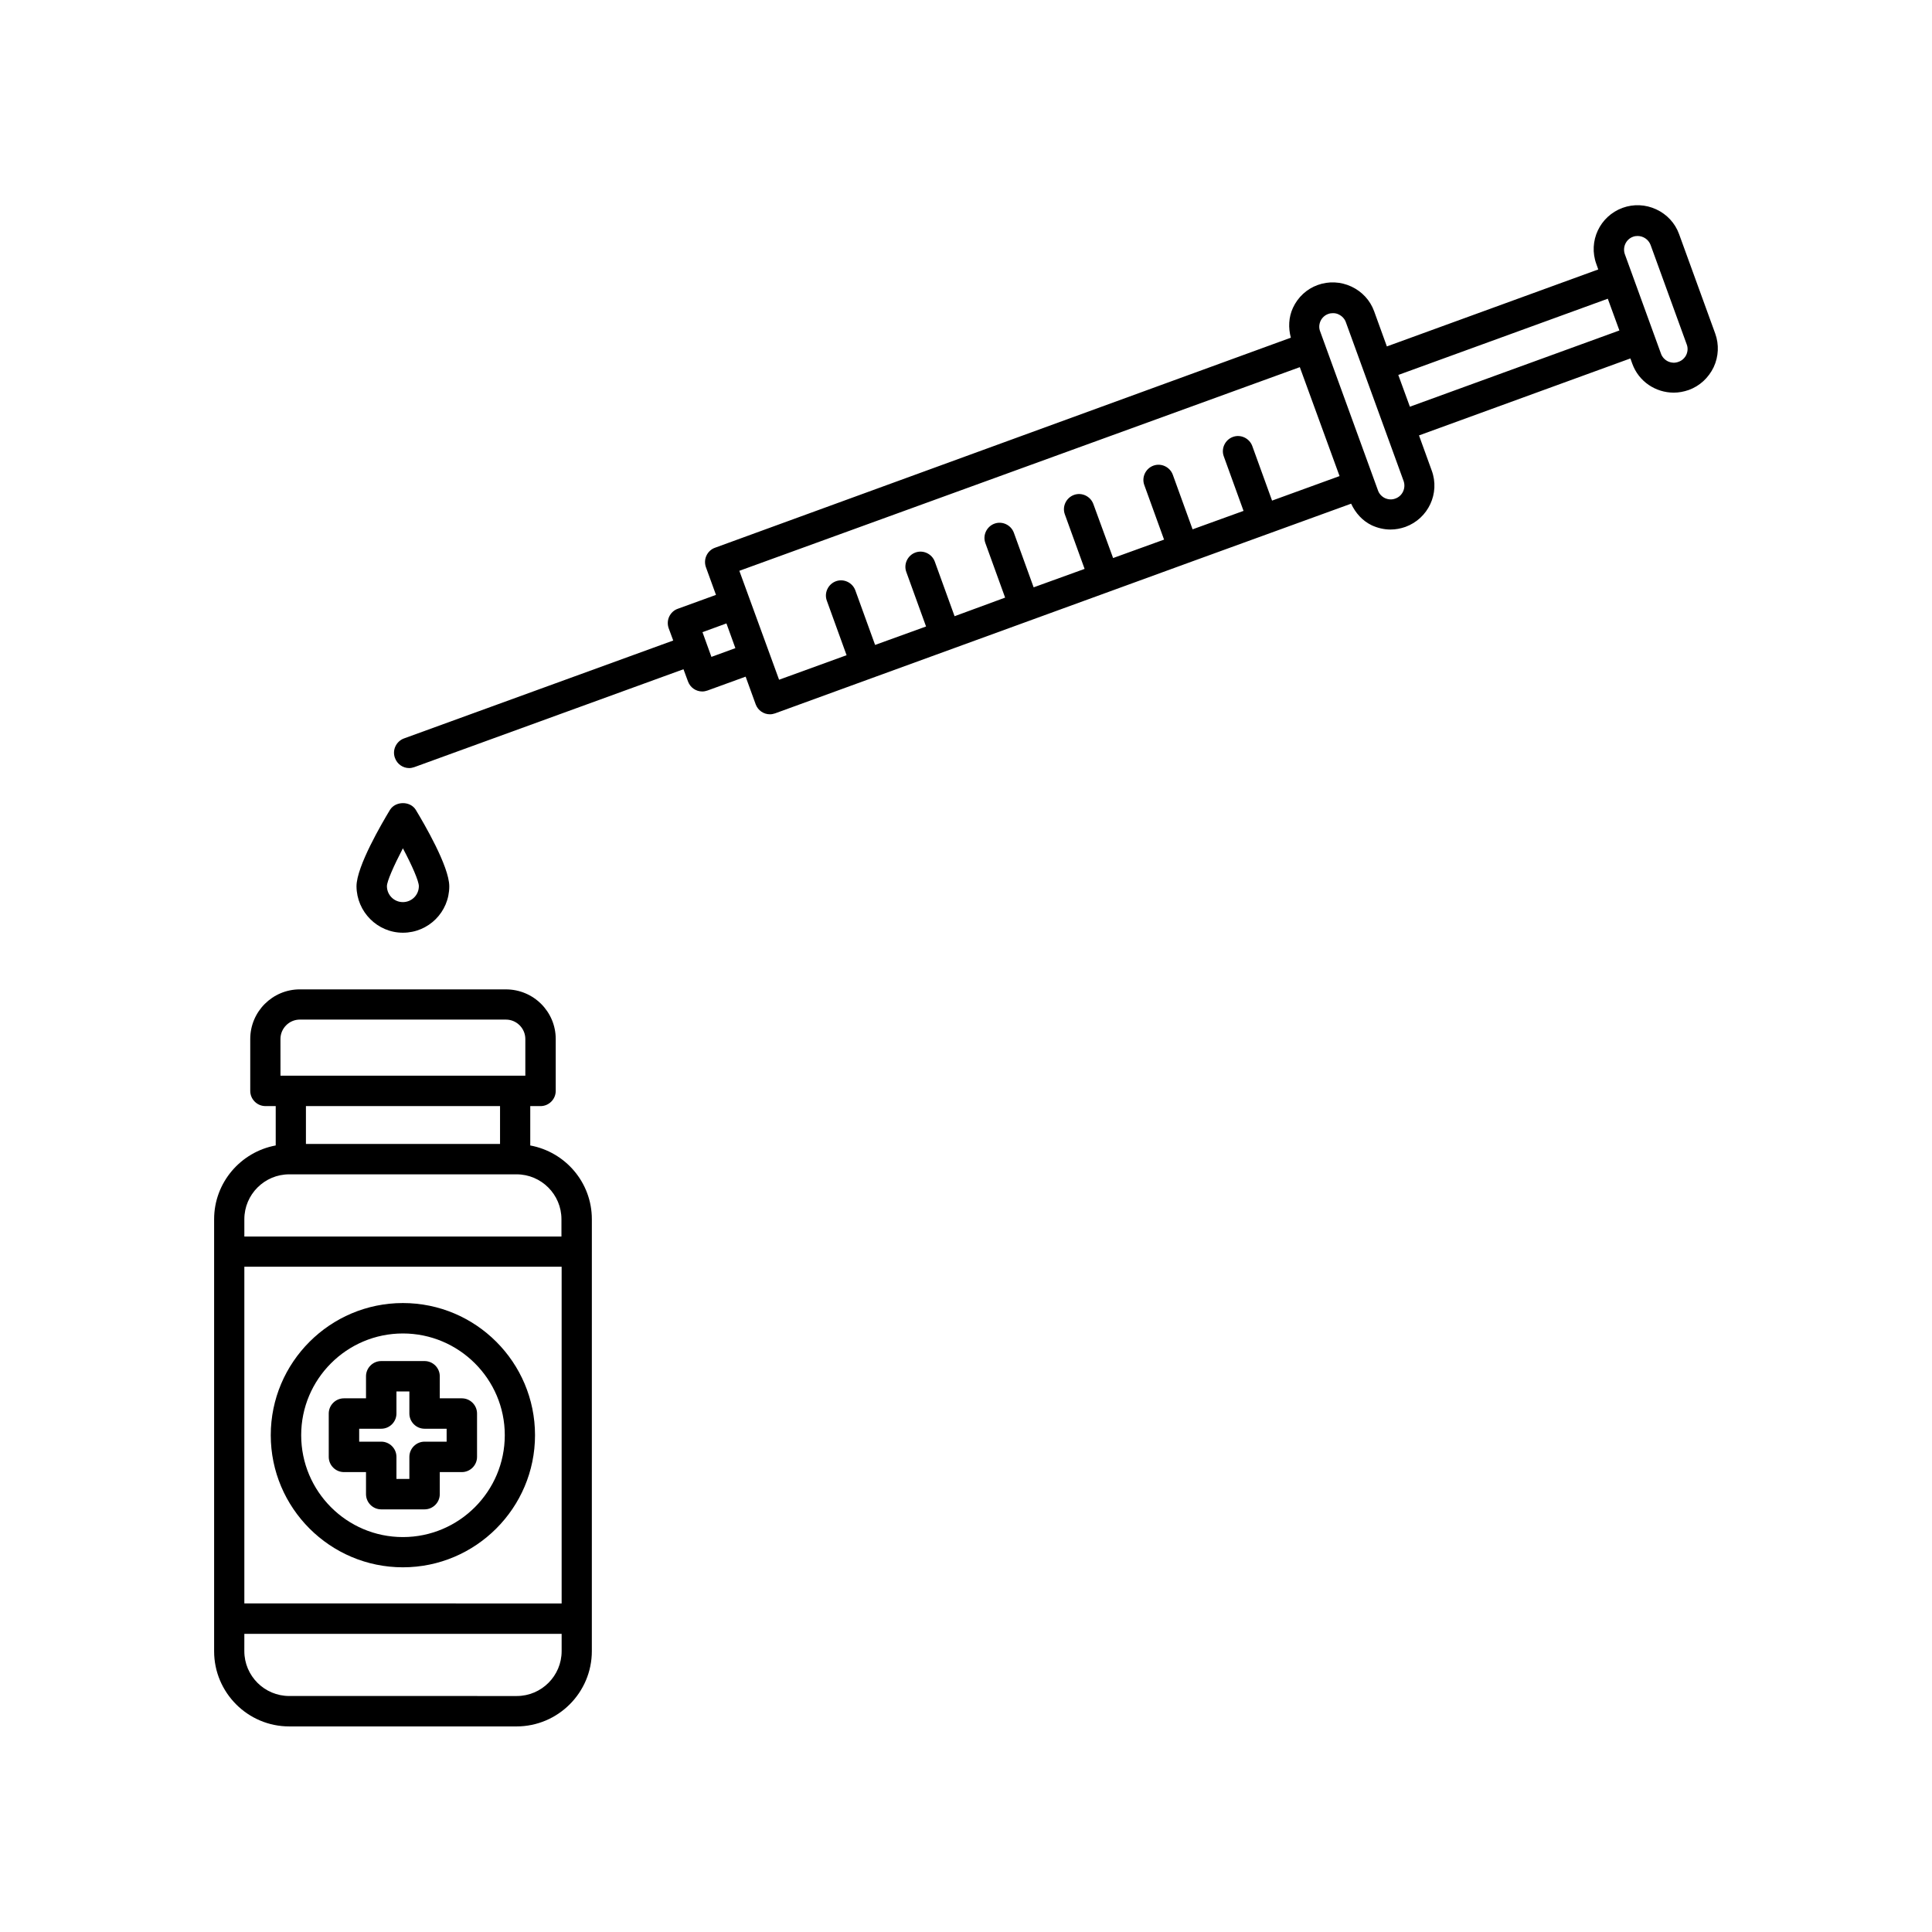
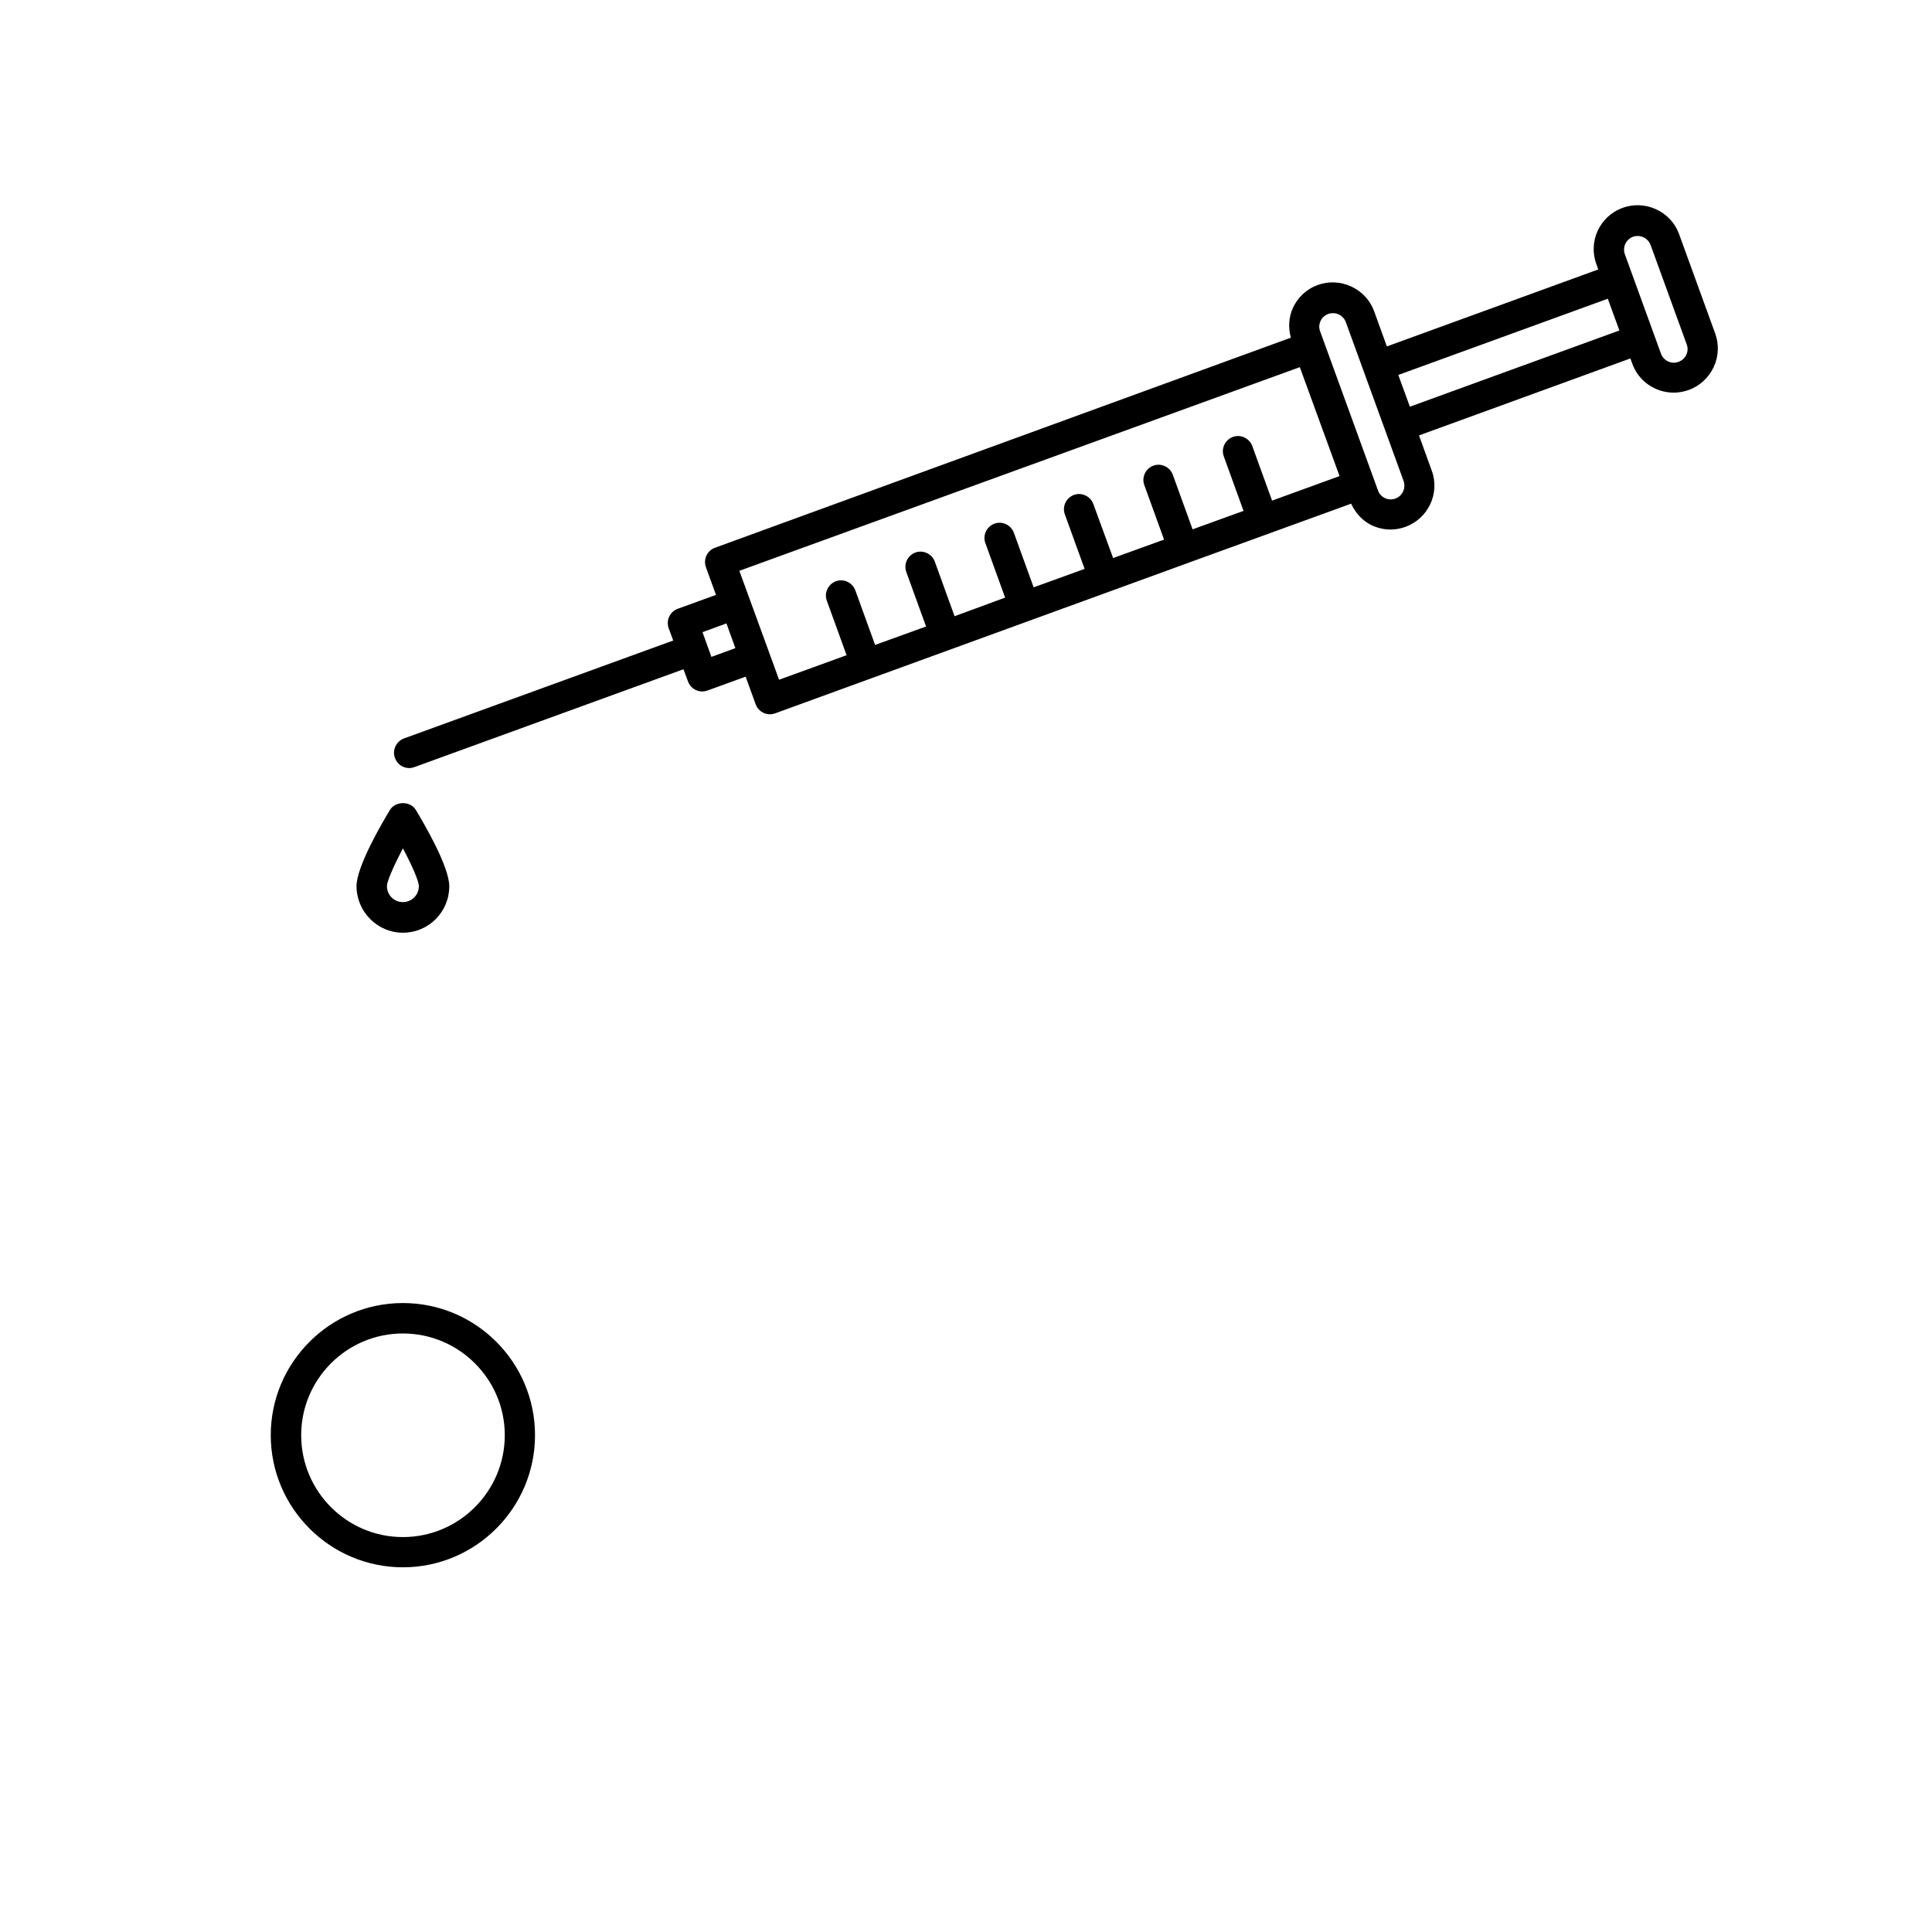
<svg xmlns="http://www.w3.org/2000/svg" fill="#000000" width="800px" height="800px" version="1.1" viewBox="144 144 512 512">
  <g>
    <path d="m252.43 347.55c0.453 0 0.906-0.102 1.359-0.25l71.34-25.945 1.211 3.273c0.605 1.613 2.117 2.621 3.777 2.621 0.453 0 0.906-0.102 1.359-0.25l10.125-3.68 2.672 7.356c0.605 1.613 2.117 2.621 3.777 2.621 0.453 0 0.906-0.102 1.359-0.25l25.441-9.27 63.078-22.973 21.008-7.656 43.125-15.668c1.16 2.469 2.973 4.535 5.492 5.742 1.562 0.707 3.223 1.109 4.938 1.109 1.359 0 2.672-0.25 3.981-0.707 6.047-2.215 9.168-8.918 6.953-14.914l-3.375-9.32 56.023-20.402 0.504 1.41c1.715 4.734 6.195 7.656 10.984 7.656 1.309 0 2.672-0.25 3.981-0.707 2.922-1.059 5.238-3.223 6.602-6.047 1.309-2.82 1.461-5.996 0.402-8.918l-9.574-26.348c-1.059-2.922-3.223-5.238-6.047-6.551-2.82-1.309-5.996-1.461-8.918-0.402-6.047 2.215-9.168 8.867-6.953 14.914l0.504 1.41-56.023 20.402-3.375-9.32c-1.059-2.922-3.223-5.238-6.047-6.551-2.82-1.309-5.996-1.461-8.918-0.402s-5.238 3.223-6.551 6.047c-1.16 2.519-1.258 5.289-0.555 7.91l-152.6 55.668c-1.008 0.352-1.812 1.109-2.266 2.066-0.453 0.957-0.504 2.066-0.152 3.074l2.672 7.356-10.125 3.68c-1.008 0.352-1.812 1.109-2.266 2.066-0.453 0.957-0.504 2.066-0.152 3.074l1.211 3.273-71.34 25.945c-2.066 0.754-3.176 3.074-2.418 5.141 0.598 1.707 2.16 2.715 3.773 2.715zm324.35-140.81c0.402-0.152 0.805-0.203 1.211-0.203 1.461 0 2.871 0.906 3.426 2.367l9.574 26.348c0.352 0.906 0.301 1.863-0.102 2.769-0.402 0.855-1.16 1.562-2.066 1.863-0.906 0.352-1.863 0.301-2.769-0.102-0.855-0.402-1.562-1.16-1.863-2.016l-9.574-26.348c-0.707-1.91 0.301-4.027 2.164-4.68zm-6.699 16.422 3.074 8.414-55.52 20.203-3.074-8.414zm-76.125 5.894c0.402-0.855 1.16-1.562 2.066-1.863 0.402-0.152 0.805-0.203 1.258-0.203 0.504 0 1.059 0.102 1.512 0.352 0.855 0.402 1.562 1.16 1.863 2.016l15.316 42.117c0.656 1.863-0.301 3.981-2.168 4.637-0.906 0.352-1.863 0.301-2.769-0.102-0.855-0.402-1.562-1.16-1.863-2.066l-15.316-42.117c-0.355-0.902-0.305-1.863 0.102-2.769zm-5.492 12.242 10.531 28.867-17.887 6.5-5.238-14.461c-0.754-2.066-3.074-3.176-5.141-2.418-2.066 0.754-3.176 3.074-2.418 5.141l5.238 14.461-13.504 4.887-5.238-14.461c-0.754-2.066-3.074-3.176-5.141-2.418-2.066 0.754-3.176 3.074-2.418 5.141l5.238 14.461-13.504 4.887-5.234-14.309c-0.754-2.066-3.074-3.176-5.141-2.418-2.066 0.754-3.176 3.074-2.418 5.141l5.238 14.461-13.504 4.887-5.238-14.461c-0.754-2.066-3.074-3.176-5.141-2.418-2.066 0.754-3.176 3.074-2.418 5.141l5.238 14.461-13.395 4.93-5.238-14.461c-0.754-2.066-3.074-3.176-5.141-2.418-2.066 0.754-3.176 3.074-2.418 5.141l5.238 14.461-13.504 4.887-5.238-14.461c-0.754-2.066-3.074-3.176-5.141-2.418-2.066 0.754-3.176 3.074-2.418 5.141l5.238 14.461-17.887 6.5-10.531-28.867zm-151.95 67.914 2.367 6.551-6.348 2.316-2.367-6.551z" />
-     <path d="m220.64 601.52h60.254c10.984 0 19.949-8.969 19.949-19.949v-8.613l0.004-97.238v-8.613c0-9.773-7.055-17.836-16.324-19.547v-10.43h2.719c2.215 0 4.031-1.812 4.031-4.031v-13.754c0-7.254-5.894-13.148-13.199-13.148l-54.609-0.004c-7.254 0-13.148 5.894-13.148 13.148v13.754c0 2.215 1.812 4.031 4.031 4.031h2.719v10.43c-9.27 1.715-16.324 9.824-16.324 19.547v114.51c0 10.938 8.918 19.906 19.898 19.906zm-2.316-182.18c0-2.82 2.316-5.141 5.141-5.141l54.613 0.004c2.82 0 5.141 2.316 5.141 5.141v9.723h-64.887zm58.191 17.785v10.027h-51.441v-10.027zm-67.762 29.977c0-6.551 5.34-11.891 11.891-11.891h60.254c6.551 0 11.891 5.34 11.891 11.891v4.586h-84.035zm0 12.598h84.086v89.227l-84.086-0.004zm0 97.285h84.086v4.586c0 6.551-5.34 11.891-11.891 11.891l-60.309-0.004c-6.551 0-11.891-5.34-11.891-11.891z" />
-     <path d="m266.39 514.57h-5.844v-5.844c0-2.215-1.812-4.031-4.031-4.031h-11.488c-2.215 0-4.031 1.812-4.031 4.031v5.844h-5.844c-2.215 0-4.031 1.812-4.031 4.031v11.488c0 2.215 1.812 4.031 4.031 4.031h5.844v5.844c0 2.215 1.812 4.031 4.031 4.031h11.488c2.215 0 4.031-1.812 4.031-4.031v-5.844h5.844c2.215 0 4.031-1.812 4.031-4.031v-11.488c0-2.219-1.812-4.031-4.031-4.031zm-4.027 11.484h-5.844c-2.215 0-4.031 1.812-4.031 4.031v5.844h-3.426v-5.844c0-2.215-1.812-4.031-4.031-4.031h-5.844v-3.426h5.844c2.215 0 4.031-1.812 4.031-4.031v-5.844h3.426v5.844c0 2.215 1.812 4.031 4.031 4.031h5.844z" />
    <path d="m250.77 489.32c-19.297 0-35.016 15.719-35.016 35.016s15.719 35.016 35.016 35.016 35.016-15.719 35.016-35.016-15.668-35.016-35.016-35.016zm0 62.02c-14.863 0-26.953-12.09-26.953-27.004 0-14.863 12.09-26.953 26.953-26.953s27.004 12.09 27.004 26.953c0 14.859-12.09 27.004-27.004 27.004z" />
    <path d="m250.77 391.18c6.801 0 12.293-5.492 12.293-12.293 0-5.289-6.801-16.828-8.867-20.254-1.461-2.418-5.391-2.367-6.852 0-2.066 3.426-8.867 14.965-8.867 20.254 0.051 6.75 5.543 12.293 12.293 12.293zm0-22.371c2.469 4.637 4.231 8.715 4.231 10.027 0 2.367-1.914 4.231-4.231 4.231-2.367 0-4.231-1.914-4.231-4.231 0-1.262 1.812-5.391 4.231-10.027z" />
  </g>
</svg>